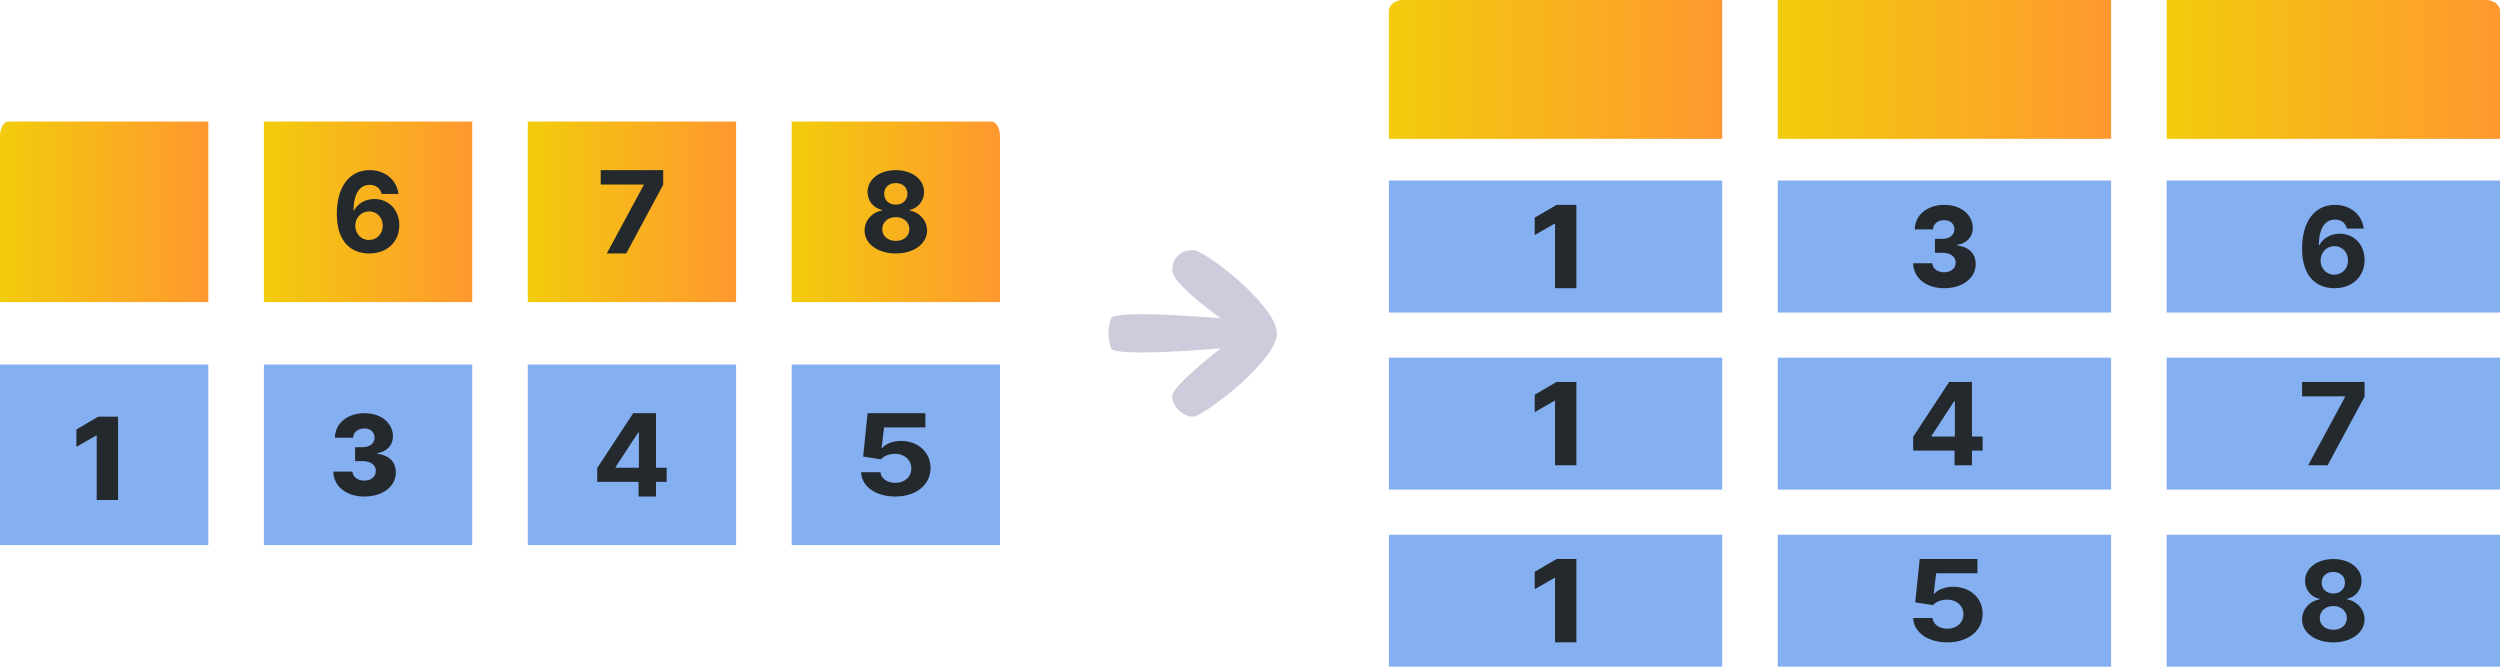
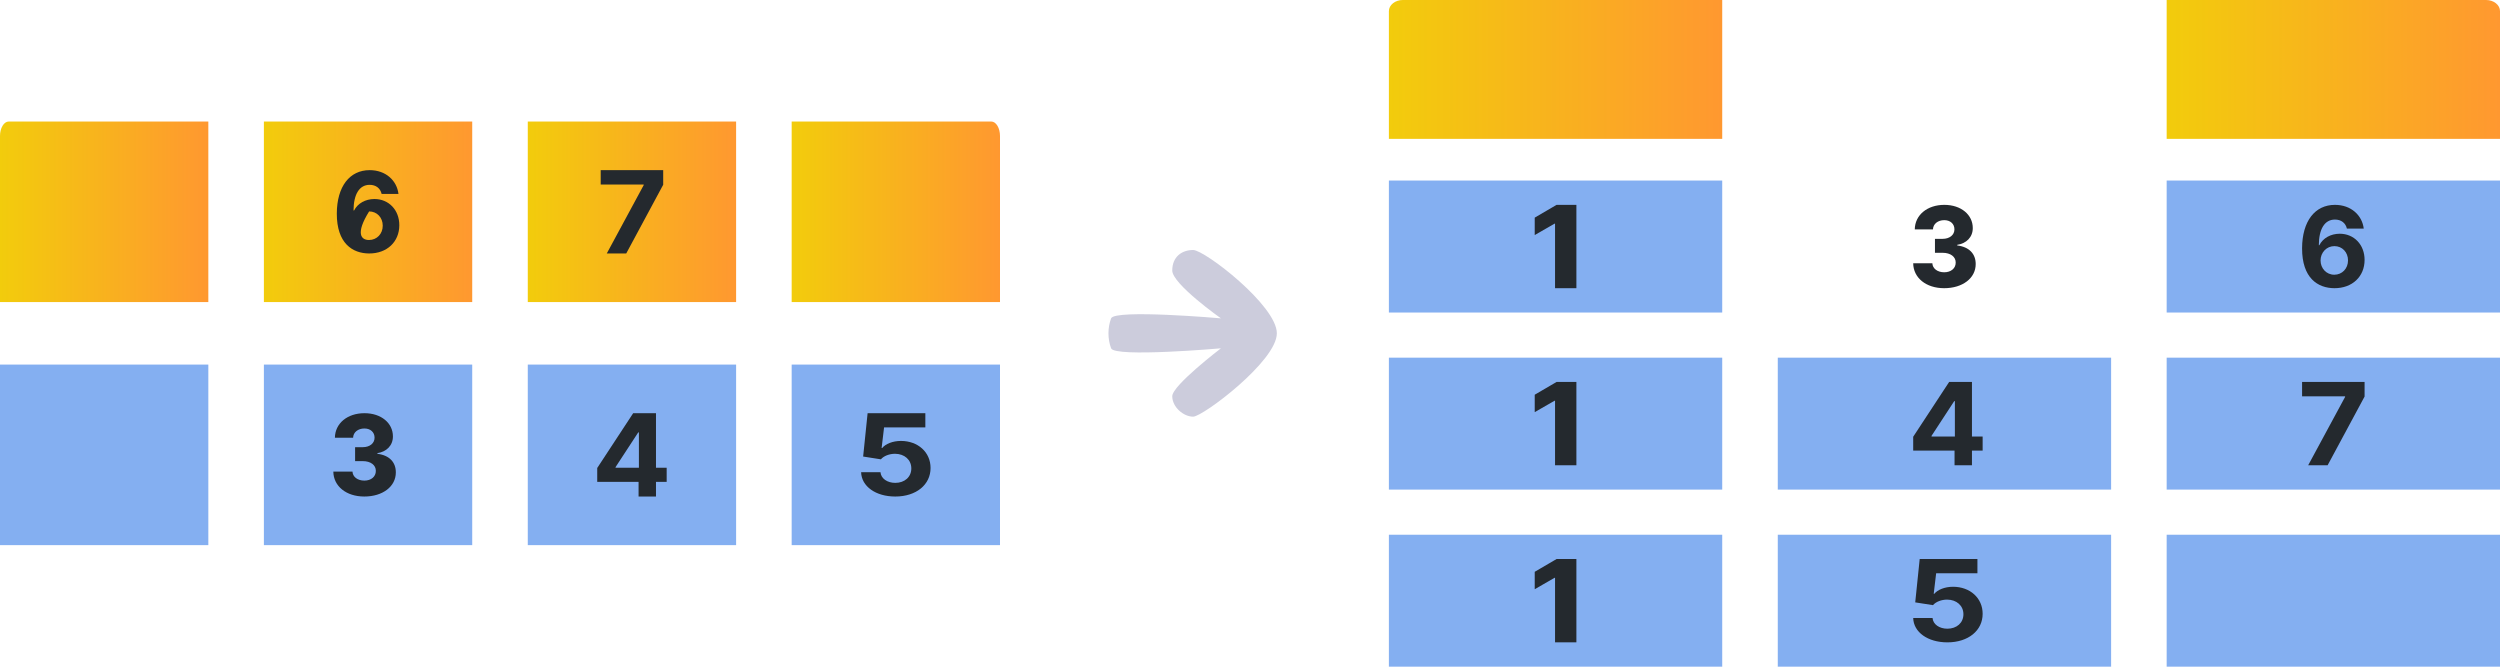
<svg xmlns="http://www.w3.org/2000/svg" width="180" height="48" viewBox="0 0 180 48" fill="none">
  <path d="M0 9.791V21.75H15V8.75H0.627C0.461 8.75 0.301 8.86 0.184 9.055C0.066 9.25 0 9.515 0 9.791Z" fill="url(#paint0_linear_1144_162613)" />
  <path d="M15 26.25H0V39.25H15V26.25Z" fill="#84AFF1" />
-   <path d="M8.5 30H7.072L5.5 30.92V32.174L6.925 31.354H6.963V36H8.5V30Z" fill="#24292E" />
  <path d="M19 9.791V21.75H34V8.75H19.627C19.461 8.75 19 8.75 19 8.75C19 8.75 19 9.515 19 9.791Z" fill="url(#paint1_linear_1144_162613)" />
  <path d="M34 26.25H19V39.25H34V26.25Z" fill="#84AFF1" />
-   <path d="M26.574 18.25C25.378 18.244 24.247 17.52 24.25 15.381C24.256 13.419 25.179 12.25 26.616 12.25C27.778 12.25 28.574 13 28.69 13.961H27.477C27.384 13.553 27.062 13.308 26.616 13.308C25.858 13.308 25.46 14.015 25.454 15.153H25.494C25.756 14.637 26.321 14.329 26.96 14.329C27.991 14.329 28.753 15.119 28.75 16.214C28.753 17.403 27.869 18.256 26.574 18.25ZM26.568 17.28C27.136 17.28 27.56 16.833 27.557 16.248C27.56 15.669 27.145 15.222 26.577 15.222C26.011 15.222 25.582 15.683 25.579 16.251C25.579 16.821 26 17.28 26.568 17.28Z" fill="#24292E" />
+   <path d="M26.574 18.25C25.378 18.244 24.247 17.52 24.25 15.381C24.256 13.419 25.179 12.25 26.616 12.25C27.778 12.25 28.574 13 28.69 13.961H27.477C27.384 13.553 27.062 13.308 26.616 13.308C25.858 13.308 25.46 14.015 25.454 15.153H25.494C25.756 14.637 26.321 14.329 26.96 14.329C27.991 14.329 28.753 15.119 28.75 16.214C28.753 17.403 27.869 18.256 26.574 18.25ZM26.568 17.28C27.136 17.28 27.56 16.833 27.557 16.248C27.56 15.669 27.145 15.222 26.577 15.222C25.579 16.821 26 17.28 26.568 17.28Z" fill="#24292E" />
  <path d="M26.229 35.75C27.558 35.75 28.503 35.026 28.5 34.011C28.503 33.292 28.046 32.779 27.171 32.673V32.627C27.827 32.53 28.292 32.077 28.29 31.421C28.292 30.469 27.456 29.75 26.24 29.75C25.016 29.75 24.125 30.48 24.113 31.518H25.423C25.434 31.119 25.783 30.851 26.24 30.851C26.675 30.851 26.971 31.122 26.969 31.512C26.971 31.917 26.622 32.197 26.119 32.197H25.567V33.201H26.119C26.692 33.201 27.066 33.491 27.06 33.902C27.066 34.316 26.722 34.604 26.235 34.604C25.75 34.604 25.393 34.338 25.379 33.953H24C24.011 35.009 24.933 35.75 26.229 35.75Z" fill="#24292E" />
  <path d="M38 9.791V21.75H53V8.75H38.627C38.461 8.75 38 8.75 38 8.75C38 8.75 38 9.515 38 9.791Z" fill="url(#paint2_linear_1144_162613)" />
  <path d="M53 26.25H38V39.25H53V26.25Z" fill="#84AFF1" />
  <path d="M43.688 18.25L46.347 13.328V13.287H43.25V12.25H47.75V13.302L45.088 18.25H43.688Z" fill="#24292E" />
  <path d="M43 34.695V33.696L45.589 29.75H47.231V33.679H48V34.695H47.231V35.75H45.977V34.695H43ZM46.001 33.679V31.133H45.953L44.32 33.632V33.679H46.001Z" fill="#24292E" />
  <path d="M57 21.75H72V9.791C72 9.515 71.934 9.25 71.816 9.055C71.699 8.86 71.539 8.75 71.373 8.75H57V21.75Z" fill="url(#paint3_linear_1144_162613)" />
  <path d="M72 26.25H57V39.25H72V26.25Z" fill="#84AFF1" />
  <path d="M64.46 35.75C63.053 35.75 62.027 35.019 62 33.996H63.394C63.428 34.455 63.889 34.767 64.46 34.767C65.134 34.767 65.615 34.343 65.615 33.727C65.615 33.105 65.124 32.675 64.44 32.672C64.038 32.672 63.633 32.825 63.424 33.071L62.146 32.871L62.468 29.75H66.625V30.773H63.653L63.477 32.256H63.517C63.756 31.964 64.271 31.747 64.868 31.747C66.094 31.747 67.003 32.562 67 33.695C67.003 34.892 65.974 35.75 64.46 35.75Z" fill="#24292E" />
-   <path d="M64.499 18.25C63.19 18.25 62.247 17.546 62.25 16.599C62.247 15.869 62.799 15.273 63.507 15.156V15.116C62.89 14.991 62.462 14.46 62.465 13.821C62.462 12.917 63.323 12.25 64.499 12.25C65.671 12.25 66.532 12.917 66.535 13.821C66.532 14.463 66.099 14.991 65.493 15.116V15.156C66.189 15.273 66.747 15.869 66.75 16.599C66.747 17.546 65.807 18.25 64.499 18.25ZM64.499 17.343C65.079 17.343 65.473 16.998 65.473 16.502C65.473 15.997 65.059 15.632 64.499 15.632C63.935 15.632 63.524 15.997 63.524 16.502C63.524 16.995 63.915 17.343 64.499 17.343ZM64.499 14.734C64.986 14.734 65.337 14.412 65.337 13.95C65.337 13.496 64.991 13.18 64.499 13.18C64.003 13.18 63.66 13.493 63.66 13.95C63.66 14.412 64.009 14.734 64.499 14.734Z" fill="#24292E" />
  <path d="M85.907 30C86.601 30 91.933 26 91.933 24C91.933 22 86.736 18 85.907 18C85.078 18 84.402 18.5 84.402 19.476C84.402 20.451 87.907 22.921 87.907 22.921C87.907 22.921 80.254 22.25 80 22.921C79.746 23.591 79.746 24.409 80 25.079C80.254 25.75 87.907 25.079 87.907 25.079C87.907 25.079 84.402 27.75 84.402 28.53C84.402 29.31 85.212 30 85.907 30Z" fill="#CCCCDC" />
  <g clip-path="url(#clip0_1144_162613)">
    <path d="M100 0.801V10H124V0H101.003C100.737 0 100.482 0.084 100.294 0.235C100.106 0.385 100 0.588 100 0.801Z" fill="url(#paint4_linear_1144_162613)" />
    <path d="M124 13H100V22.5H124V13Z" fill="#84AFF1" />
    <path d="M124 25.75H100V35.25H124V25.75Z" fill="#84AFF1" />
    <path d="M124 38.5H100V48H112H124V38.5Z" fill="#84AFF1" />
    <path d="M113.5 40.25H112.072L110.5 41.17V42.424L111.925 41.603H111.963V46.25H113.5V40.25Z" fill="#24292E" />
    <path d="M113.5 14.75H112.072L110.5 15.67V16.924L111.925 16.104H111.963V20.75H113.5V14.75Z" fill="#24292E" />
    <path d="M113.5 27.5H112.072L110.5 28.42V29.674L111.925 28.854H111.963V33.5H113.5V27.5Z" fill="#24292E" />
  </g>
  <g clip-path="url(#clip1_1144_162613)">
-     <path d="M152 13H128V22.5H152V13Z" fill="#84AFF1" />
    <path d="M152 25.75H128V35.25H152V25.75Z" fill="#84AFF1" />
    <path d="M152 38.5H128V48H140H152V38.5Z" fill="#84AFF1" />
-     <path d="M128 0.801V10H152V1.05456e-06H129.003L128 0L128 0.801Z" fill="url(#paint5_linear_1144_162613)" />
    <path d="M139.979 20.75C141.308 20.75 142.253 20.026 142.25 19.011C142.253 18.292 141.796 17.779 140.921 17.673V17.627C141.577 17.53 142.042 17.077 142.04 16.421C142.042 15.469 141.206 14.75 139.99 14.75C138.766 14.75 137.875 15.48 137.864 16.518H139.173C139.184 16.119 139.533 15.851 139.99 15.851C140.425 15.851 140.721 16.122 140.719 16.512C140.721 16.917 140.372 17.197 139.868 17.197H139.317V18.201H139.868C140.442 18.201 140.816 18.491 140.81 18.902C140.816 19.316 140.472 19.604 139.985 19.604C139.5 19.604 139.143 19.338 139.129 18.953H137.75C137.761 20.009 138.683 20.75 139.979 20.75Z" fill="#24292E" />
    <path d="M137.75 32.445V31.446L140.339 27.5H141.981V31.429H142.75V32.445H141.981V33.5H140.727V32.445H137.75ZM140.751 31.429V28.883H140.703L139.07 31.382V31.429H140.751Z" fill="#24292E" />
    <path d="M140.21 46.25C138.802 46.25 137.777 45.519 137.75 44.496H139.144C139.178 44.955 139.639 45.267 140.21 45.267C140.884 45.267 141.366 44.843 141.366 44.227C141.366 43.605 140.874 43.175 140.19 43.172C139.789 43.172 139.383 43.325 139.174 43.571L137.896 43.371L138.218 40.25H142.375V41.273H139.403L139.227 42.756H139.267C139.506 42.464 140.021 42.247 140.619 42.247C141.844 42.247 142.753 43.062 142.75 44.195C142.753 45.392 141.724 46.25 140.21 46.25Z" fill="#24292E" />
  </g>
  <g clip-path="url(#clip2_1144_162613)">
    <path d="M180 13H156V22.5H180V13Z" fill="#84AFF1" />
    <path d="M180 25.75H156V35.25H180V25.75Z" fill="#84AFF1" />
    <path d="M180 38.5H156V48H168H180V38.5Z" fill="#84AFF1" />
    <path d="M156 10H180V0.801C180 0.588 179.894 0.385 179.706 0.235C179.518 0.084 179.263 0 178.997 0L156 0V10Z" fill="url(#paint6_linear_1144_162613)" />
-     <path d="M167.999 46.25C166.69 46.25 165.747 45.546 165.75 44.599C165.747 43.869 166.299 43.273 167.007 43.156V43.116C166.39 42.99 165.962 42.46 165.965 41.821C165.962 40.917 166.823 40.25 167.999 40.25C169.171 40.25 170.032 40.917 170.035 41.821C170.032 42.463 169.599 42.99 168.993 43.116V43.156C169.689 43.273 170.247 43.869 170.25 44.599C170.247 45.546 169.307 46.25 167.999 46.25ZM167.999 45.343C168.579 45.343 168.973 44.998 168.973 44.502C168.973 43.997 168.559 43.632 167.999 43.632C167.435 43.632 167.024 43.997 167.024 44.502C167.024 44.995 167.415 45.343 167.999 45.343ZM167.999 42.734C168.486 42.734 168.837 42.412 168.837 41.95C168.837 41.496 168.491 41.18 167.999 41.18C167.503 41.18 167.16 41.493 167.16 41.95C167.16 42.412 167.509 42.734 167.999 42.734Z" fill="#24292E" />
    <path d="M166.188 33.5L168.847 28.578V28.537H165.75V27.5H170.25V28.552L167.588 33.5H166.188Z" fill="#24292E" />
    <path d="M168.074 20.75C166.878 20.744 165.747 20.02 165.75 17.881C165.756 15.919 166.679 14.75 168.116 14.75C169.278 14.75 170.074 15.5 170.19 16.461H168.977C168.884 16.053 168.562 15.808 168.116 15.808C167.358 15.808 166.96 16.515 166.955 17.653H166.994C167.256 17.137 167.821 16.829 168.46 16.829C169.491 16.829 170.253 17.619 170.25 18.714C170.253 19.903 169.369 20.756 168.074 20.75ZM168.068 19.78C168.636 19.78 169.06 19.333 169.057 18.748C169.06 18.169 168.645 17.721 168.077 17.721C167.511 17.721 167.082 18.183 167.08 18.751C167.08 19.321 167.5 19.78 168.068 19.78Z" fill="#24292E" />
  </g>
  <defs>
    <linearGradient id="paint0_linear_1144_162613" x1="0" y1="15.255" x2="15" y2="15.255" gradientUnits="userSpaceOnUse">
      <stop stop-color="#F2CC0C" />
      <stop offset="1" stop-color="#FF9830" />
    </linearGradient>
    <linearGradient id="paint1_linear_1144_162613" x1="19" y1="15.255" x2="34" y2="15.255" gradientUnits="userSpaceOnUse">
      <stop stop-color="#F2CC0C" />
      <stop offset="1" stop-color="#FF9830" />
    </linearGradient>
    <linearGradient id="paint2_linear_1144_162613" x1="38" y1="15.255" x2="53" y2="15.255" gradientUnits="userSpaceOnUse">
      <stop stop-color="#F2CC0C" />
      <stop offset="1" stop-color="#FF9830" />
    </linearGradient>
    <linearGradient id="paint3_linear_1144_162613" x1="57" y1="15.255" x2="72" y2="15.255" gradientUnits="userSpaceOnUse">
      <stop stop-color="#F2CC0C" />
      <stop offset="1" stop-color="#FF9830" />
    </linearGradient>
    <linearGradient id="paint4_linear_1144_162613" x1="100" y1="5.004" x2="124" y2="5.004" gradientUnits="userSpaceOnUse">
      <stop stop-color="#F2CC0C" />
      <stop offset="1" stop-color="#FF9830" />
    </linearGradient>
    <linearGradient id="paint5_linear_1144_162613" x1="128.008" y1="5.004" x2="152.008" y2="5.004" gradientUnits="userSpaceOnUse">
      <stop stop-color="#F2CC0C" />
      <stop offset="1" stop-color="#FF9830" />
    </linearGradient>
    <linearGradient id="paint6_linear_1144_162613" x1="156" y1="5.004" x2="180" y2="5.004" gradientUnits="userSpaceOnUse">
      <stop stop-color="#F2CC0C" />
      <stop offset="1" stop-color="#FF9830" />
    </linearGradient>
    <clipPath id="clip0_1144_162613">
      <rect width="24" height="48" fill="white" transform="translate(100)" />
    </clipPath>
    <clipPath id="clip1_1144_162613">
      <rect width="24" height="48" fill="white" transform="translate(128)" />
    </clipPath>
    <clipPath id="clip2_1144_162613">
      <rect width="24" height="48" fill="white" transform="translate(156)" />
    </clipPath>
  </defs>
</svg>